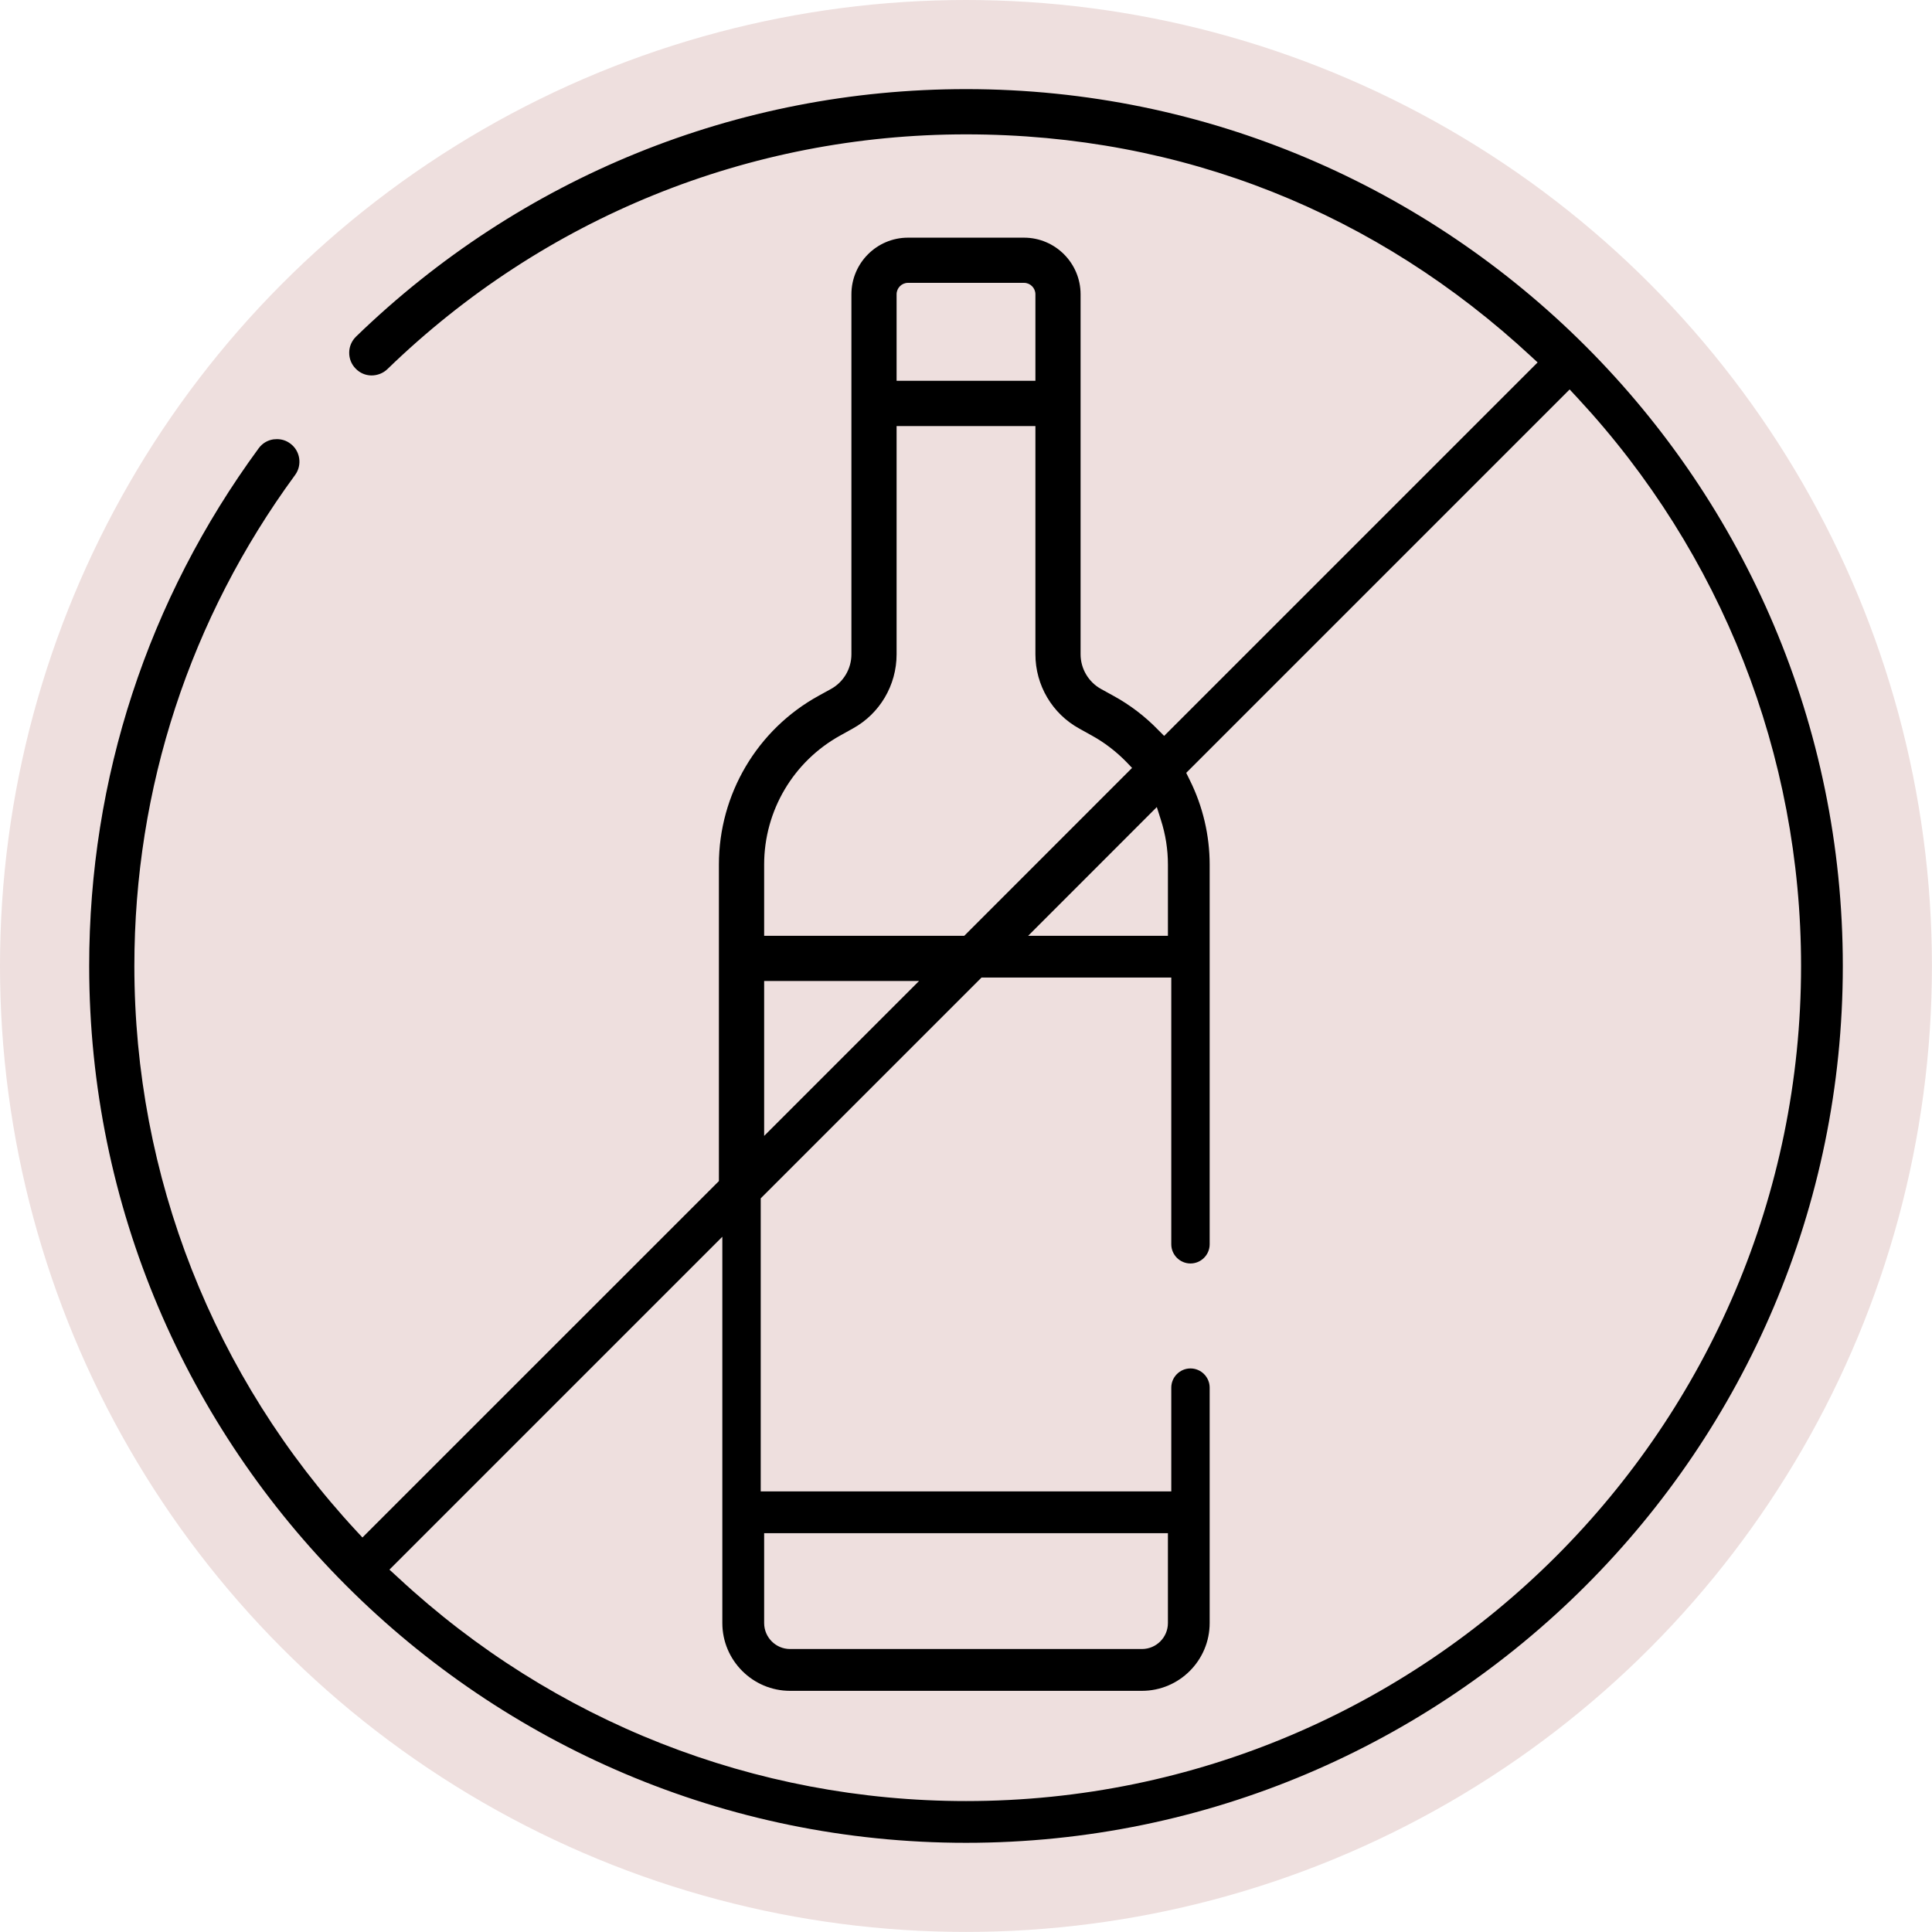
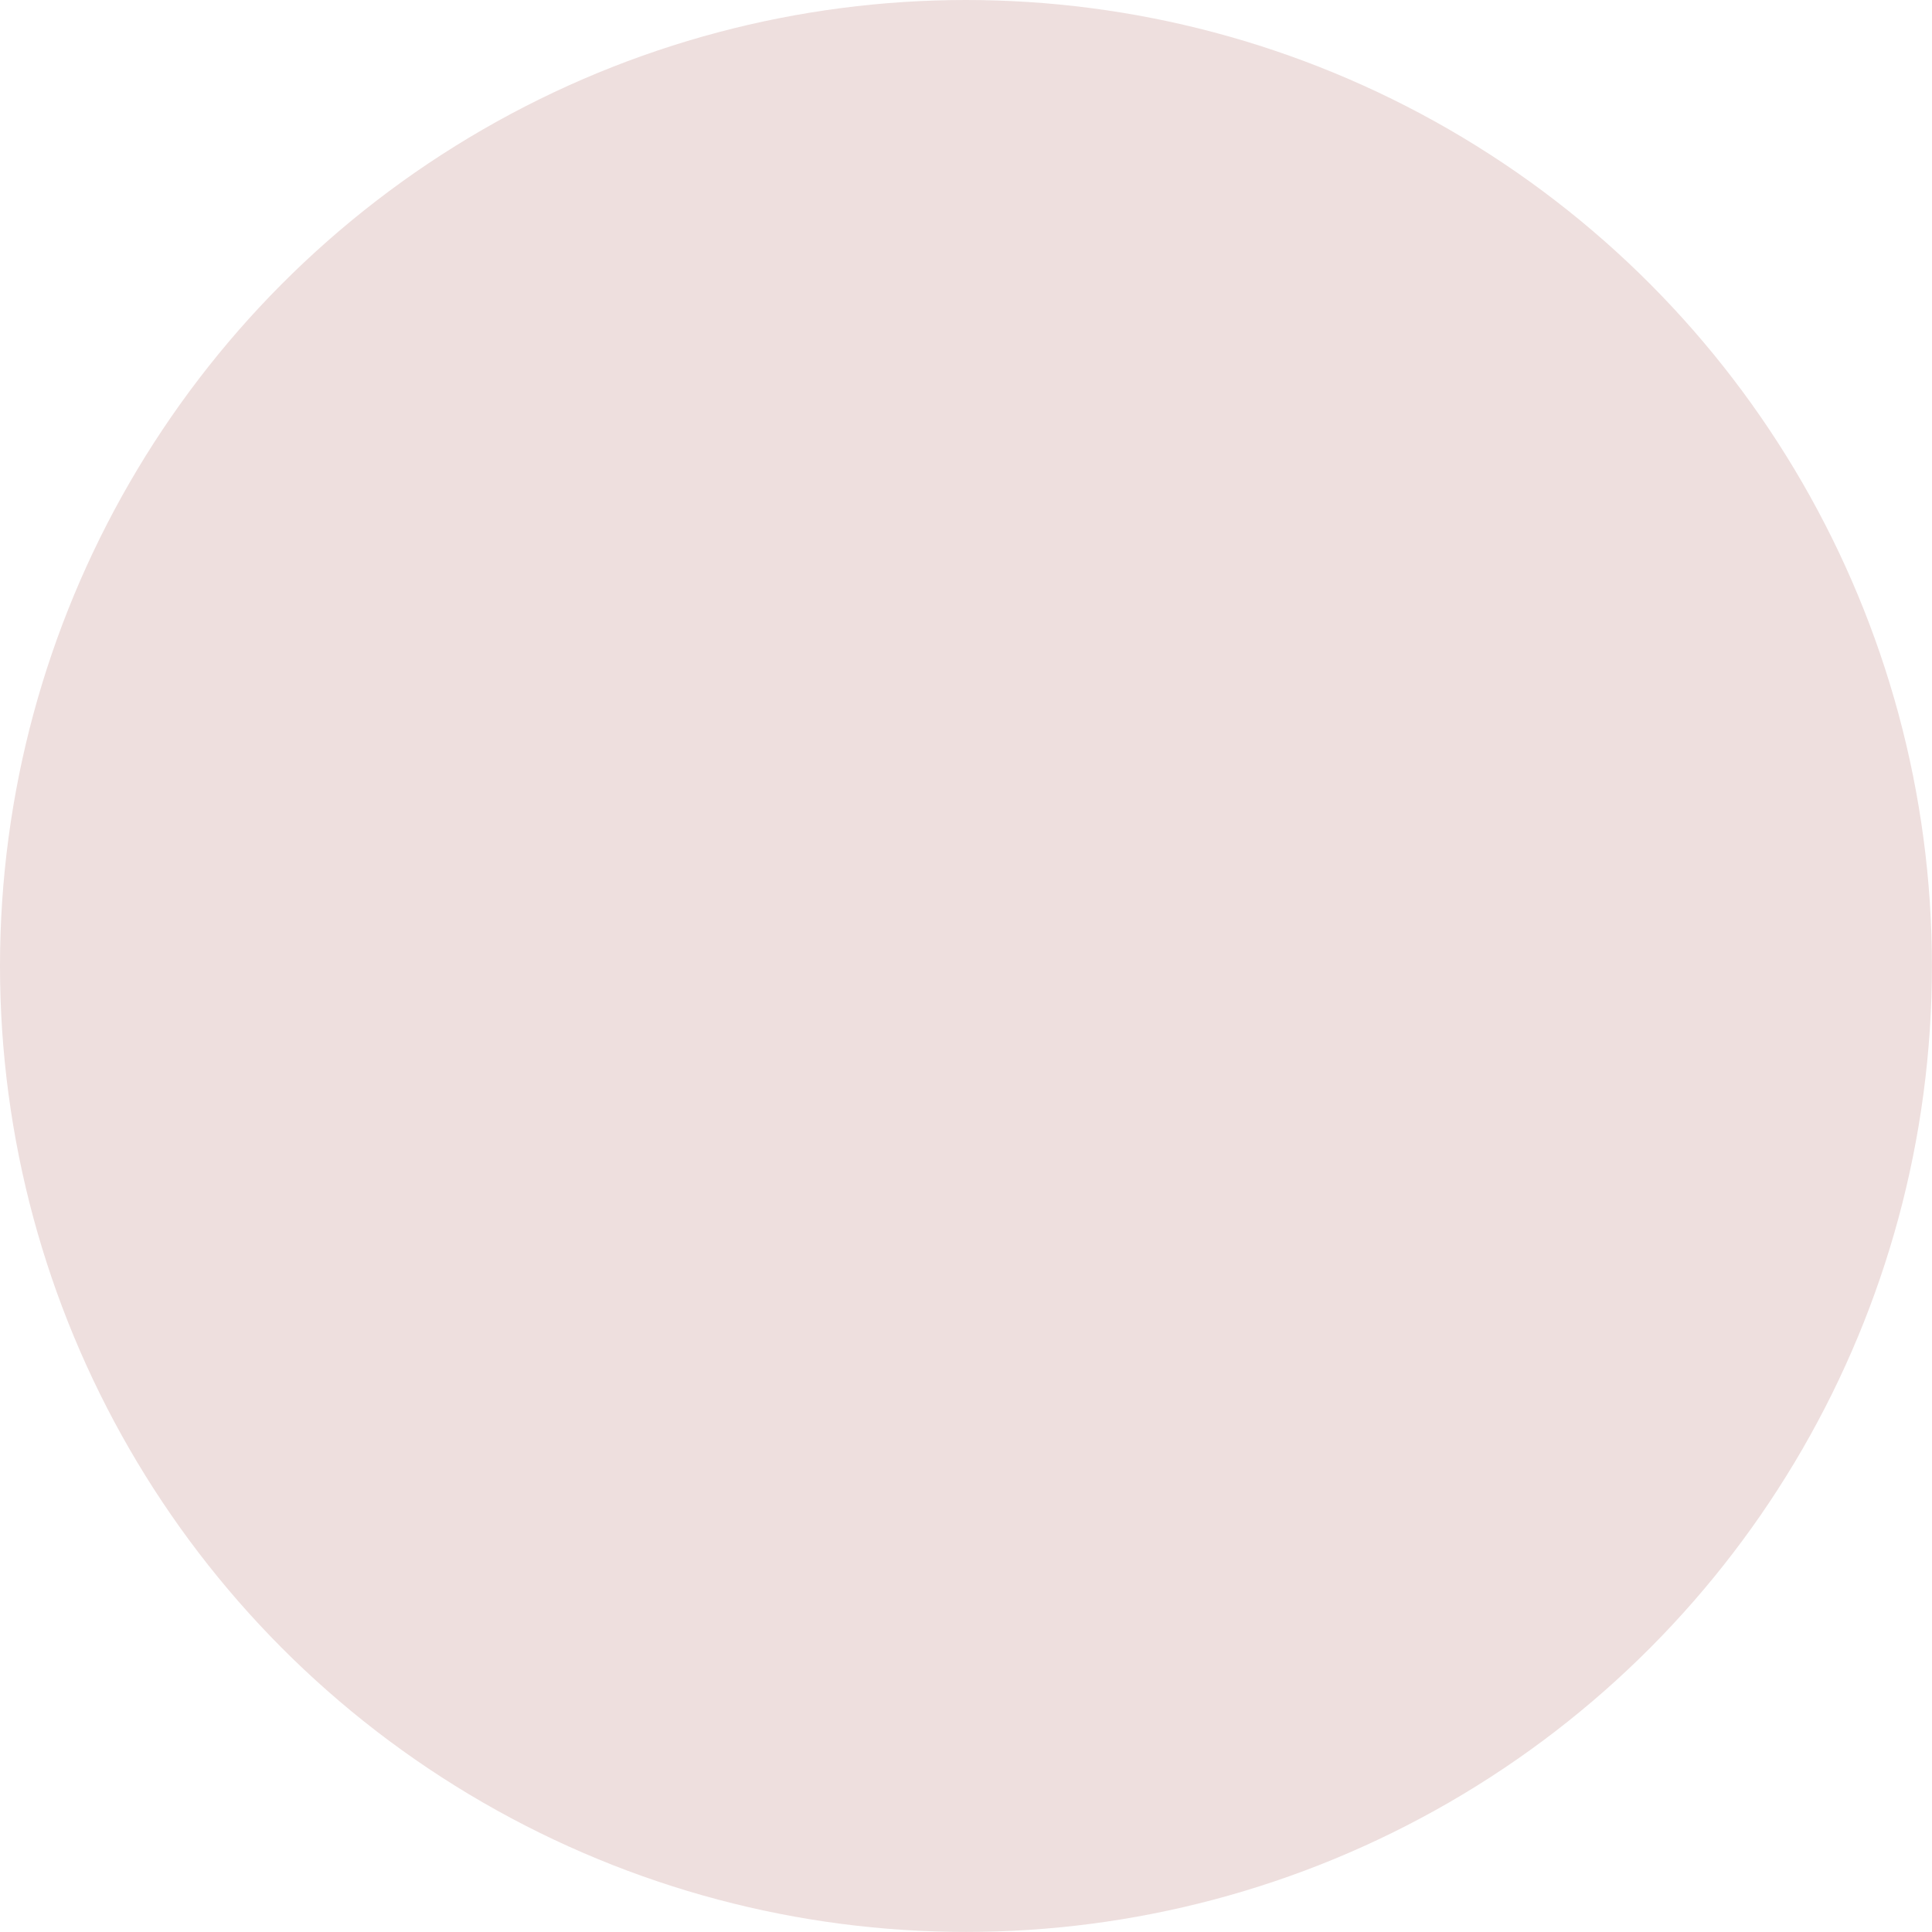
<svg xmlns="http://www.w3.org/2000/svg" viewBox="0 0 281.83 281.83" id="Layer_2">
  <defs>
    <style>
      .cls-1 {
        fill: #eedfde;
      }
    </style>
  </defs>
  <g data-name="Layer_1" id="Layer_1-2">
    <g>
      <circle r="140.91" cy="140.91" cx="140.91" class="cls-1" />
-       <path d="M140.92,13c-33.36,0-64.96,12.83-88.98,36.1-.63.62-.99,1.43-1,2.32-.01.88.31,1.71.93,2.34.61.64,1.43,1,2.31,1.01.86,0,1.72-.32,2.35-.94,22.77-22.07,52.75-34.23,84.39-34.23s59.95,11.52,82.47,32.43l.91.84-54.48,54.48-.85-.85c-1.93-2-4.14-3.68-6.57-5.01l-1.78-.98c-1.83-1.01-2.99-2.96-2.99-5.06v-52.52c0-4.55-3.7-8.26-8.25-8.26h-16.93c-4.55,0-8.25,3.71-8.25,8.26v52.52c0,2.1-1.15,4.05-2.99,5.06l-1.78.98c-8.98,4.93-14.56,14.38-14.56,24.62v46.18l-52,51.99-.83-.89c-20.92-22.54-32.44-51.82-32.44-82.48,0-25.95,8.12-50.71,23.44-71.61,1.08-1.46.76-3.54-.7-4.6-.57-.43-1.24-.64-1.94-.64-.17,0-.34.01-.51.03-.87.13-1.64.59-2.16,1.31-16.17,22.05-24.72,48.15-24.72,75.51,0,70.52,57.38,127.91,127.91,127.91s127.9-57.39,127.9-127.91S211.45,13,140.92,13ZM169.34,119.59c.69,2.14,1.03,4.33,1.03,6.52v10.4h-20.39l18.77-18.78.59,1.86ZM130.79,42.93c0-.92.75-1.67,1.66-1.67h16.93c.91,0,1.66.75,1.66,1.67v12.62h-20.25v-12.62ZM111.47,126.11c0-7.85,4.27-15.06,11.14-18.84l1.78-.99c3.95-2.17,6.4-6.32,6.4-10.83v-33.3h20.25v33.3c0,4.51,2.45,8.66,6.4,10.83l1.78.99c1.88,1.03,3.6,2.35,5.12,3.91l.8.84-24.48,24.49h-29.19v-10.4ZM111.47,143.1h22.6l-22.6,22.6v-22.6ZM140.92,262.73c-30.79,0-60.21-11.57-82.82-32.58l-1.29-1.18,48.56-48.56v56.35c0,5.45,4.44,9.89,9.88,9.89h51.33c5.45,0,9.88-4.44,9.88-9.89v-34.34c0-1.54-1.26-2.8-2.8-2.8s-2.8,1.26-2.8,2.8v15.14h-59.89v-42.75l32.21-32.21h27.68v38.91c0,1.54,1.26,2.8,2.8,2.8s2.8-1.26,2.8-2.8v-55.39c0-4.25-1-8.5-2.88-12.28l-.54-1.1,55.93-55.93,1.19,1.28c21,22.62,32.57,52.03,32.57,82.82,0,67.17-54.64,121.82-121.81,121.82ZM111.47,236.76v-13.11h58.9v13.11c0,2.09-1.7,3.79-3.79,3.79h-51.33c-2.08,0-3.78-1.7-3.78-3.79Z" />
    </g>
  </g>
</svg>